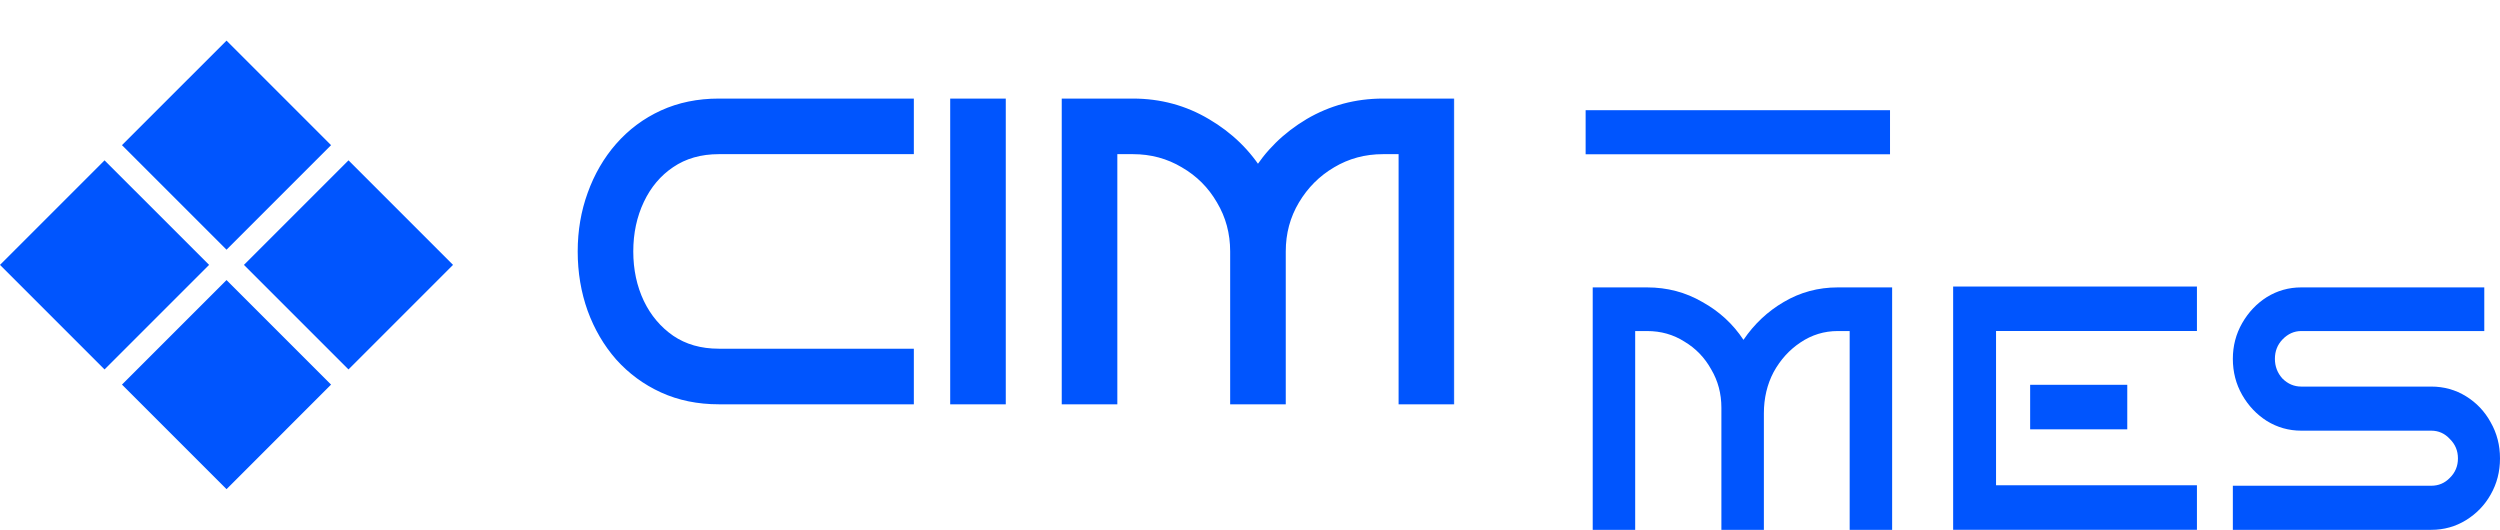
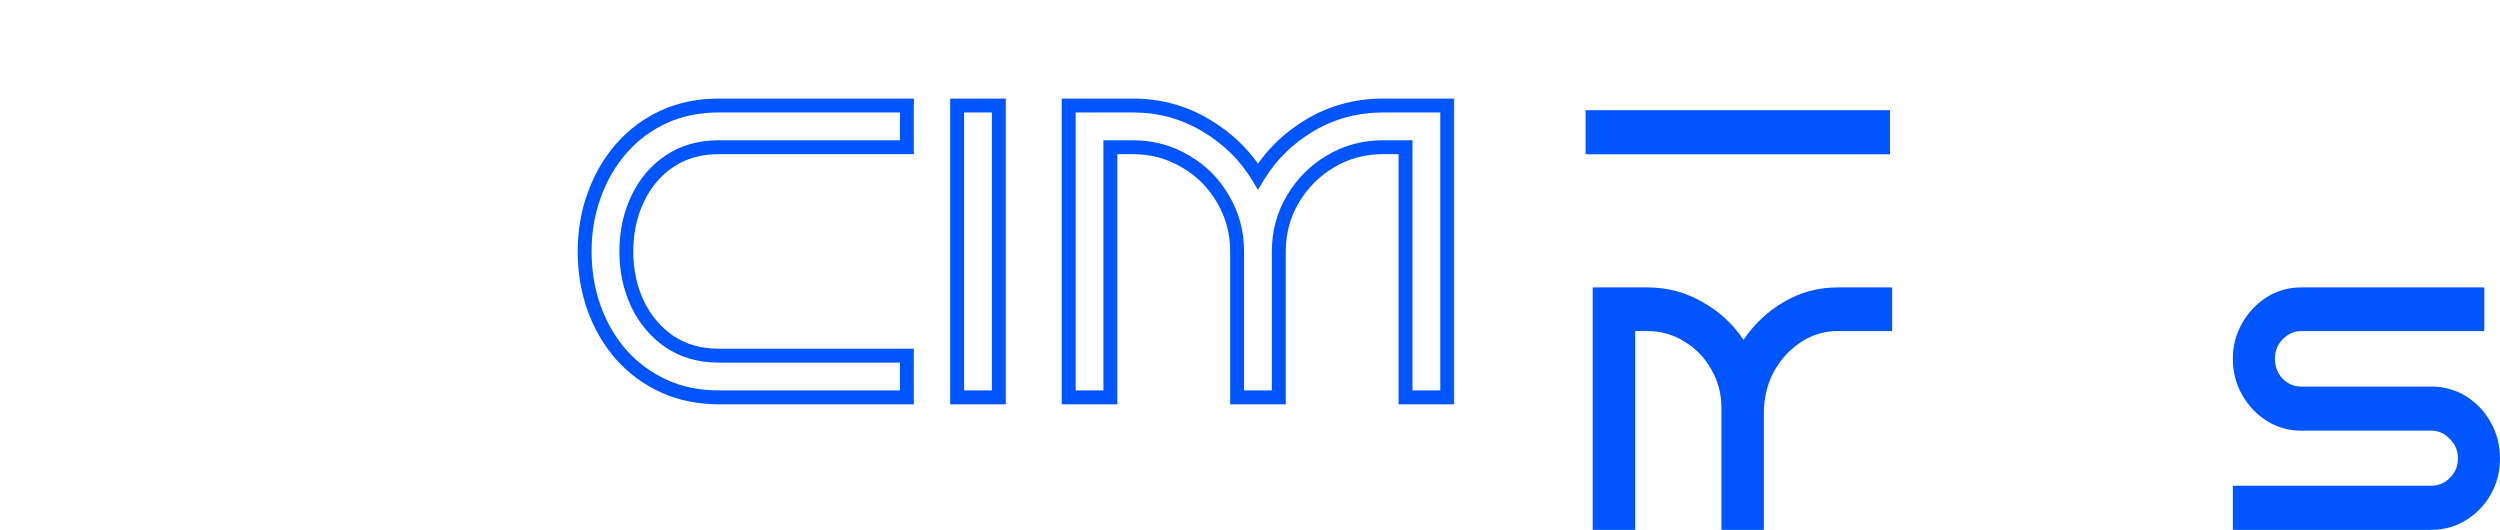
<svg xmlns="http://www.w3.org/2000/svg" width="151" height="32" viewBox="0 0 151 32" fill="none">
  <mask id="path-1-outside-1_9868_2120" maskUnits="userSpaceOnUse" x="34.204" y="5" width="54" height="20" fill="black">
    <rect fill="white" x="34.204" y="5" width="54" height="20" />
    <path d="M54.777 24H43.42C42.195 24 41.087 23.773 40.096 23.32C39.106 22.867 38.25 22.237 37.528 21.432C36.823 20.626 36.278 19.694 35.891 18.637C35.505 17.562 35.312 16.412 35.312 15.187C35.312 13.978 35.505 12.845 35.891 11.787C36.278 10.713 36.823 9.773 37.528 8.967C38.25 8.145 39.106 7.507 40.096 7.054C41.087 6.6 42.195 6.374 43.42 6.374H54.777V8.892H43.42C42.262 8.892 41.263 9.177 40.424 9.748C39.601 10.302 38.963 11.057 38.51 12.014C38.057 12.971 37.83 14.029 37.83 15.187C37.83 16.345 38.057 17.403 38.51 18.36C38.963 19.3 39.601 20.055 40.424 20.626C41.263 21.197 42.262 21.482 43.42 21.482H54.777V24ZM60.329 24H57.811V6.374H60.329V24ZM77.24 24H74.722V15.187C74.722 14.029 74.436 12.971 73.866 12.014C73.312 11.057 72.556 10.302 71.6 9.748C70.643 9.177 69.585 8.892 68.427 8.892H67.067V24H64.549V6.374H68.427C70.022 6.374 71.482 6.768 72.808 7.557C74.151 8.346 75.209 9.379 75.981 10.654C76.753 9.379 77.802 8.346 79.128 7.557C80.471 6.768 81.94 6.374 83.535 6.374H87.413V24H84.895V8.892H83.535C82.377 8.892 81.319 9.177 80.362 9.748C79.422 10.302 78.667 11.057 78.096 12.014C77.525 12.971 77.24 14.029 77.24 15.187V24Z" />
  </mask>
-   <path d="M54.777 24H43.42C42.195 24 41.087 23.773 40.096 23.32C39.106 22.867 38.25 22.237 37.528 21.432C36.823 20.626 36.278 19.694 35.891 18.637C35.505 17.562 35.312 16.412 35.312 15.187C35.312 13.978 35.505 12.845 35.891 11.787C36.278 10.713 36.823 9.773 37.528 8.967C38.25 8.145 39.106 7.507 40.096 7.054C41.087 6.6 42.195 6.374 43.42 6.374H54.777V8.892H43.42C42.262 8.892 41.263 9.177 40.424 9.748C39.601 10.302 38.963 11.057 38.51 12.014C38.057 12.971 37.83 14.029 37.83 15.187C37.83 16.345 38.057 17.403 38.51 18.36C38.963 19.3 39.601 20.055 40.424 20.626C41.263 21.197 42.262 21.482 43.42 21.482H54.777V24ZM60.329 24H57.811V6.374H60.329V24ZM77.24 24H74.722V15.187C74.722 14.029 74.436 12.971 73.866 12.014C73.312 11.057 72.556 10.302 71.6 9.748C70.643 9.177 69.585 8.892 68.427 8.892H67.067V24H64.549V6.374H68.427C70.022 6.374 71.482 6.768 72.808 7.557C74.151 8.346 75.209 9.379 75.981 10.654C76.753 9.379 77.802 8.346 79.128 7.557C80.471 6.768 81.94 6.374 83.535 6.374H87.413V24H84.895V8.892H83.535C82.377 8.892 81.319 9.177 80.362 9.748C79.422 10.302 78.667 11.057 78.096 12.014C77.525 12.971 77.24 14.029 77.24 15.187V24Z" fill="#0055FE" />
  <path d="M54.777 24V24.42H55.196V24H54.777ZM37.528 21.432L37.212 21.708L37.216 21.712L37.528 21.432ZM35.891 18.637L35.496 18.779L35.497 18.78L35.891 18.637ZM35.891 11.787L36.286 11.931L36.286 11.93L35.891 11.787ZM37.528 8.967L37.213 8.691L37.212 8.691L37.528 8.967ZM54.777 6.374H55.196V5.954H54.777V6.374ZM54.777 8.892V9.311H55.196V8.892H54.777ZM40.424 9.748L40.658 10.096L40.66 10.095L40.424 9.748ZM38.51 12.014L38.889 12.194H38.889L38.51 12.014ZM38.51 18.36L38.131 18.539L38.132 18.542L38.51 18.36ZM40.424 20.626L40.185 20.971L40.188 20.973L40.424 20.626ZM54.777 21.482H55.196V21.062H54.777V21.482ZM54.777 24V23.58H43.42V24V24.42H54.777V24ZM43.42 24V23.58C42.248 23.58 41.2 23.364 40.271 22.939L40.096 23.32L39.922 23.702C40.974 24.183 42.142 24.42 43.42 24.42V24ZM40.096 23.32L40.271 22.939C39.333 22.509 38.524 21.914 37.841 21.152L37.528 21.432L37.216 21.712C37.976 22.561 38.879 23.225 39.922 23.702L40.096 23.32ZM37.528 21.432L37.844 21.155C37.175 20.39 36.655 19.504 36.286 18.493L35.891 18.637L35.497 18.78C35.9 19.884 36.471 20.861 37.212 21.708L37.528 21.432ZM35.891 18.637L36.286 18.495C35.918 17.469 35.732 16.367 35.732 15.187H35.312H34.893C34.893 16.457 35.093 17.655 35.496 18.779L35.891 18.637ZM35.312 15.187H35.732C35.732 14.024 35.918 12.94 36.286 11.931L35.891 11.787L35.497 11.644C35.093 12.751 34.893 13.933 34.893 15.187H35.312ZM35.891 11.787L36.286 11.93C36.656 10.901 37.176 10.007 37.844 9.244L37.528 8.967L37.212 8.691C36.471 9.539 35.899 10.525 35.496 11.646L35.891 11.787ZM37.528 8.967L37.844 9.244C38.527 8.466 39.335 7.864 40.271 7.435L40.096 7.054L39.922 6.672C38.877 7.15 37.973 7.824 37.213 8.691L37.528 8.967ZM40.096 7.054L40.271 7.435C41.2 7.01 42.248 6.793 43.42 6.793V6.374V5.954C42.142 5.954 40.974 6.191 39.922 6.672L40.096 7.054ZM43.42 6.374V6.793H54.777V6.374V5.954H43.42V6.374ZM54.777 6.374H54.357V8.892H54.777H55.196V6.374H54.777ZM54.777 8.892V8.472H43.42V8.892V9.311H54.777V8.892ZM43.42 8.892V8.472C42.19 8.472 41.106 8.776 40.188 9.401L40.424 9.748L40.66 10.095C41.42 9.578 42.334 9.311 43.42 9.311V8.892ZM40.424 9.748L40.19 9.4C39.3 9.999 38.614 10.814 38.131 11.835L38.51 12.014L38.889 12.194C39.313 11.3 39.903 10.605 40.658 10.096L40.424 9.748ZM38.51 12.014L38.131 11.835C37.649 12.853 37.411 13.972 37.411 15.187H37.83H38.25C38.25 14.085 38.465 13.089 38.889 12.194L38.51 12.014ZM37.83 15.187H37.411C37.411 16.401 37.649 17.521 38.131 18.539L38.51 18.36L38.889 18.18C38.465 17.284 38.25 16.289 38.25 15.187H37.83ZM38.51 18.36L38.132 18.542C38.615 19.544 39.3 20.357 40.185 20.971L40.424 20.626L40.663 20.281C39.903 19.753 39.311 19.055 38.888 18.177L38.51 18.36ZM40.424 20.626L40.188 20.973C41.106 21.597 42.19 21.902 43.42 21.902V21.482V21.062C42.334 21.062 41.42 20.796 40.66 20.279L40.424 20.626ZM43.42 21.482V21.902H54.777V21.482V21.062H43.42V21.482ZM54.777 21.482H54.357V24H54.777H55.196V21.482H54.777ZM60.329 24V24.42H60.749V24H60.329ZM57.811 24H57.392V24.42H57.811V24ZM57.811 6.374V5.954H57.392V6.374H57.811ZM60.329 6.374H60.749V5.954H60.329V6.374ZM60.329 24V23.58H57.811V24V24.42H60.329V24ZM57.811 24H58.231V6.374H57.811H57.392V24H57.811ZM57.811 6.374V6.793H60.329V6.374V5.954H57.811V6.374ZM60.329 6.374H59.91V24H60.329H60.749V6.374H60.329ZM77.24 24V24.42H77.66V24H77.24ZM74.722 24H74.302V24.42H74.722V24ZM73.866 12.014L73.502 12.225L73.505 12.229L73.866 12.014ZM71.6 9.748L71.385 10.108L71.389 10.111L71.6 9.748ZM67.067 8.892V8.472H66.647V8.892H67.067ZM67.067 24V24.42H67.487V24H67.067ZM64.549 24H64.129V24.42H64.549V24ZM64.549 6.374V5.954H64.129V6.374H64.549ZM72.808 7.557L72.594 7.918L72.596 7.919L72.808 7.557ZM75.981 10.654L75.622 10.872L75.981 11.465L76.34 10.872L75.981 10.654ZM79.128 7.557L78.916 7.195L78.914 7.197L79.128 7.557ZM87.413 6.374H87.832V5.954H87.413V6.374ZM87.413 24V24.42H87.832V24H87.413ZM84.895 24H84.475V24.42H84.895V24ZM84.895 8.892H85.314V8.472H84.895V8.892ZM80.362 9.748L80.575 10.11L80.577 10.108L80.362 9.748ZM78.096 12.014L78.456 12.229V12.229L78.096 12.014ZM77.24 24V23.58H74.722V24V24.42H77.24V24ZM74.722 24H75.141V15.187H74.722H74.302V24H74.722ZM74.722 15.187H75.141C75.141 13.956 74.837 12.824 74.226 11.799L73.866 12.014L73.505 12.229C74.036 13.118 74.302 14.101 74.302 15.187H74.722ZM73.866 12.014L74.229 11.804C73.638 10.784 72.83 9.975 71.81 9.385L71.6 9.748L71.389 10.111C72.283 10.628 72.985 11.331 73.502 12.224L73.866 12.014ZM71.6 9.748L71.814 9.388C70.79 8.776 69.658 8.472 68.427 8.472V8.892V9.311C69.513 9.311 70.495 9.578 71.385 10.108L71.6 9.748ZM68.427 8.892V8.472H67.067V8.892V9.311H68.427V8.892ZM67.067 8.892H66.647V24H67.067H67.487V8.892H67.067ZM67.067 24V23.58H64.549V24V24.42H67.067V24ZM64.549 24H64.969V6.374H64.549H64.129V24H64.549ZM64.549 6.374V6.793H68.427V6.374V5.954H64.549V6.374ZM68.427 6.374V6.793C69.949 6.793 71.335 7.169 72.594 7.918L72.808 7.557L73.023 7.197C71.629 6.368 70.094 5.954 68.427 5.954V6.374ZM72.808 7.557L72.596 7.919C73.881 8.674 74.887 9.658 75.622 10.872L75.981 10.654L76.34 10.437C75.53 9.099 74.421 8.018 73.021 7.195L72.808 7.557ZM75.981 10.654L76.34 10.872C77.075 9.657 78.074 8.673 79.343 7.918L79.128 7.557L78.914 7.197C77.531 8.02 76.431 9.1 75.622 10.437L75.981 10.654ZM79.128 7.557L79.341 7.919C80.618 7.169 82.013 6.793 83.535 6.793V6.374V5.954C81.867 5.954 80.325 6.368 78.916 7.195L79.128 7.557ZM83.535 6.374V6.793H87.413V6.374V5.954H83.535V6.374ZM87.413 6.374H86.993V24H87.413H87.832V6.374H87.413ZM87.413 24V23.58H84.895V24V24.42H87.413V24ZM84.895 24H85.314V8.892H84.895H84.475V24H84.895ZM84.895 8.892V8.472H83.535V8.892V9.311H84.895V8.892ZM83.535 8.892V8.472C82.304 8.472 81.172 8.776 80.147 9.388L80.362 9.748L80.577 10.108C81.466 9.578 82.449 9.311 83.535 9.311V8.892ZM80.362 9.748L80.149 9.386C79.147 9.977 78.342 10.783 77.736 11.799L78.096 12.014L78.456 12.229C78.992 11.331 79.697 10.627 80.575 10.11L80.362 9.748ZM78.096 12.014L77.736 11.799C77.124 12.824 76.82 13.956 76.82 15.187H77.24H77.66C77.66 14.101 77.926 13.118 78.456 12.229L78.096 12.014ZM77.24 15.187H76.82V24H77.24H77.66V15.187H77.24Z" fill="#0055FE" mask="url(#path-1-outside-1_9868_2120)" />
  <path d="M95.772 9.318H114.157V6.656H95.772V9.318Z" fill="#0055FE" />
  <path d="M151 27.689C151 28.488 150.812 29.215 150.436 29.872C150.076 30.511 149.58 31.026 148.948 31.416C148.315 31.806 147.614 32.002 146.844 32.002H134.864V29.339H146.844C147.289 29.339 147.665 29.18 147.973 28.86C148.298 28.541 148.46 28.15 148.46 27.689C148.46 27.227 148.298 26.837 147.973 26.517C147.665 26.18 147.289 26.012 146.844 26.012H138.994C138.242 26.012 137.549 25.816 136.916 25.426C136.301 25.035 135.805 24.512 135.428 23.855C135.052 23.198 134.864 22.471 134.864 21.672C134.864 20.891 135.052 20.172 135.428 19.516C135.805 18.859 136.301 18.335 136.916 17.945C137.549 17.555 138.242 17.359 138.994 17.359H150.051V19.995H138.994C138.567 19.995 138.19 20.164 137.865 20.501C137.558 20.82 137.404 21.211 137.404 21.672C137.404 22.134 137.558 22.533 137.865 22.87C138.19 23.19 138.567 23.349 138.994 23.349H146.844C147.614 23.349 148.315 23.545 148.948 23.935C149.58 24.326 150.076 24.849 150.436 25.506C150.812 26.163 151 26.89 151 27.689Z" fill="#0055FE" />
-   <path d="M132.695 32H117.97V17.305H132.695V19.994H120.561V29.311H132.695V32ZM128.487 25.93H122.621V23.241H128.487V25.93Z" fill="#0055FE" />
-   <path d="M106.538 32.002H103.972V24.627C103.972 23.775 103.767 23.003 103.357 22.311C102.963 21.601 102.425 21.042 101.741 20.634C101.074 20.208 100.321 19.995 99.483 19.995H98.765V32.002H96.2V17.359H99.483C100.697 17.359 101.809 17.652 102.818 18.238C103.844 18.806 104.674 19.569 105.306 20.527C105.956 19.569 106.769 18.806 107.743 18.238C108.735 17.652 109.821 17.359 111.001 17.359H114.285V32.002H111.72V19.995H111.001C110.18 19.995 109.428 20.226 108.744 20.687C108.077 21.131 107.538 21.725 107.128 22.471C106.734 23.216 106.538 24.05 106.538 24.973V32.002Z" fill="#0055FE" />
-   <path d="M19.996 23.23L13.682 29.545L7.367 23.23L13.682 16.916L19.996 23.23ZM12.63 15.999L6.314 22.314L0 15.999L6.314 9.685L12.63 15.999ZM27.363 15.999L21.049 22.314L14.734 15.999L21.049 9.685L27.363 15.999ZM19.996 8.768L13.682 15.082L7.367 8.768L13.682 2.453L19.996 8.768Z" fill="#0055FE" />
+   <path d="M106.538 32.002H103.972V24.627C103.972 23.775 103.767 23.003 103.357 22.311C102.963 21.601 102.425 21.042 101.741 20.634C101.074 20.208 100.321 19.995 99.483 19.995H98.765V32.002H96.2V17.359H99.483C100.697 17.359 101.809 17.652 102.818 18.238C103.844 18.806 104.674 19.569 105.306 20.527C105.956 19.569 106.769 18.806 107.743 18.238C108.735 17.652 109.821 17.359 111.001 17.359H114.285V32.002V19.995H111.001C110.18 19.995 109.428 20.226 108.744 20.687C108.077 21.131 107.538 21.725 107.128 22.471C106.734 23.216 106.538 24.05 106.538 24.973V32.002Z" fill="#0055FE" />
</svg>